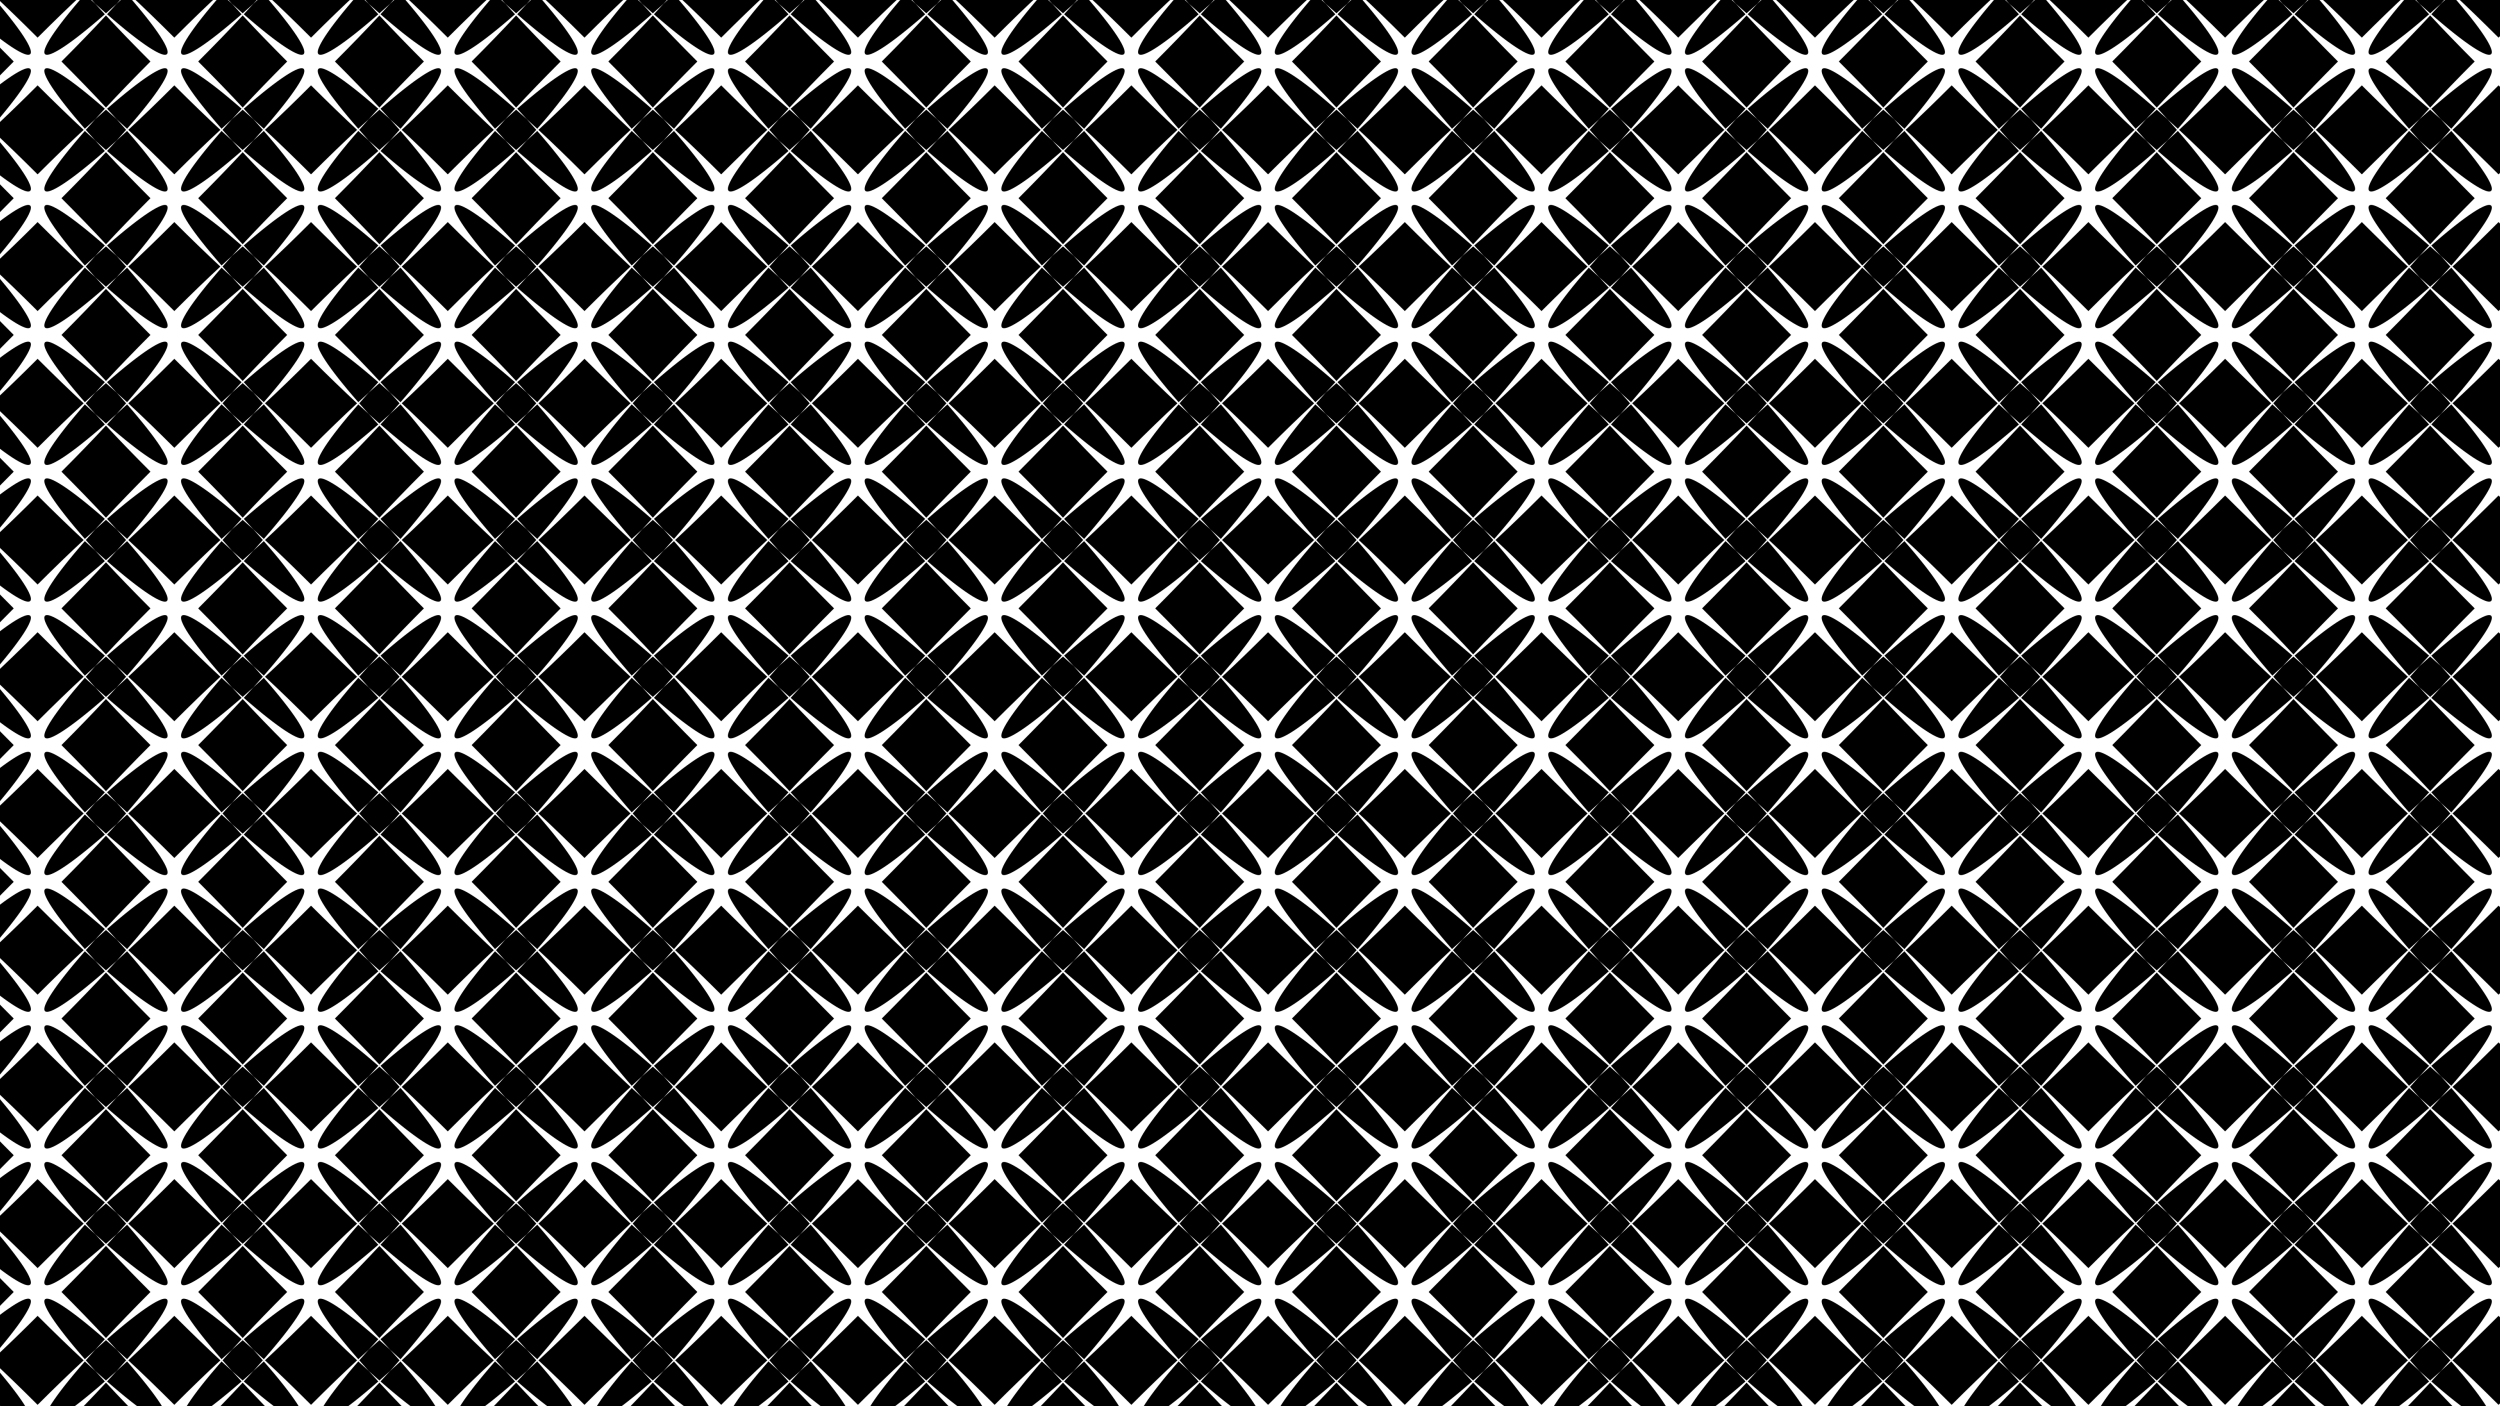
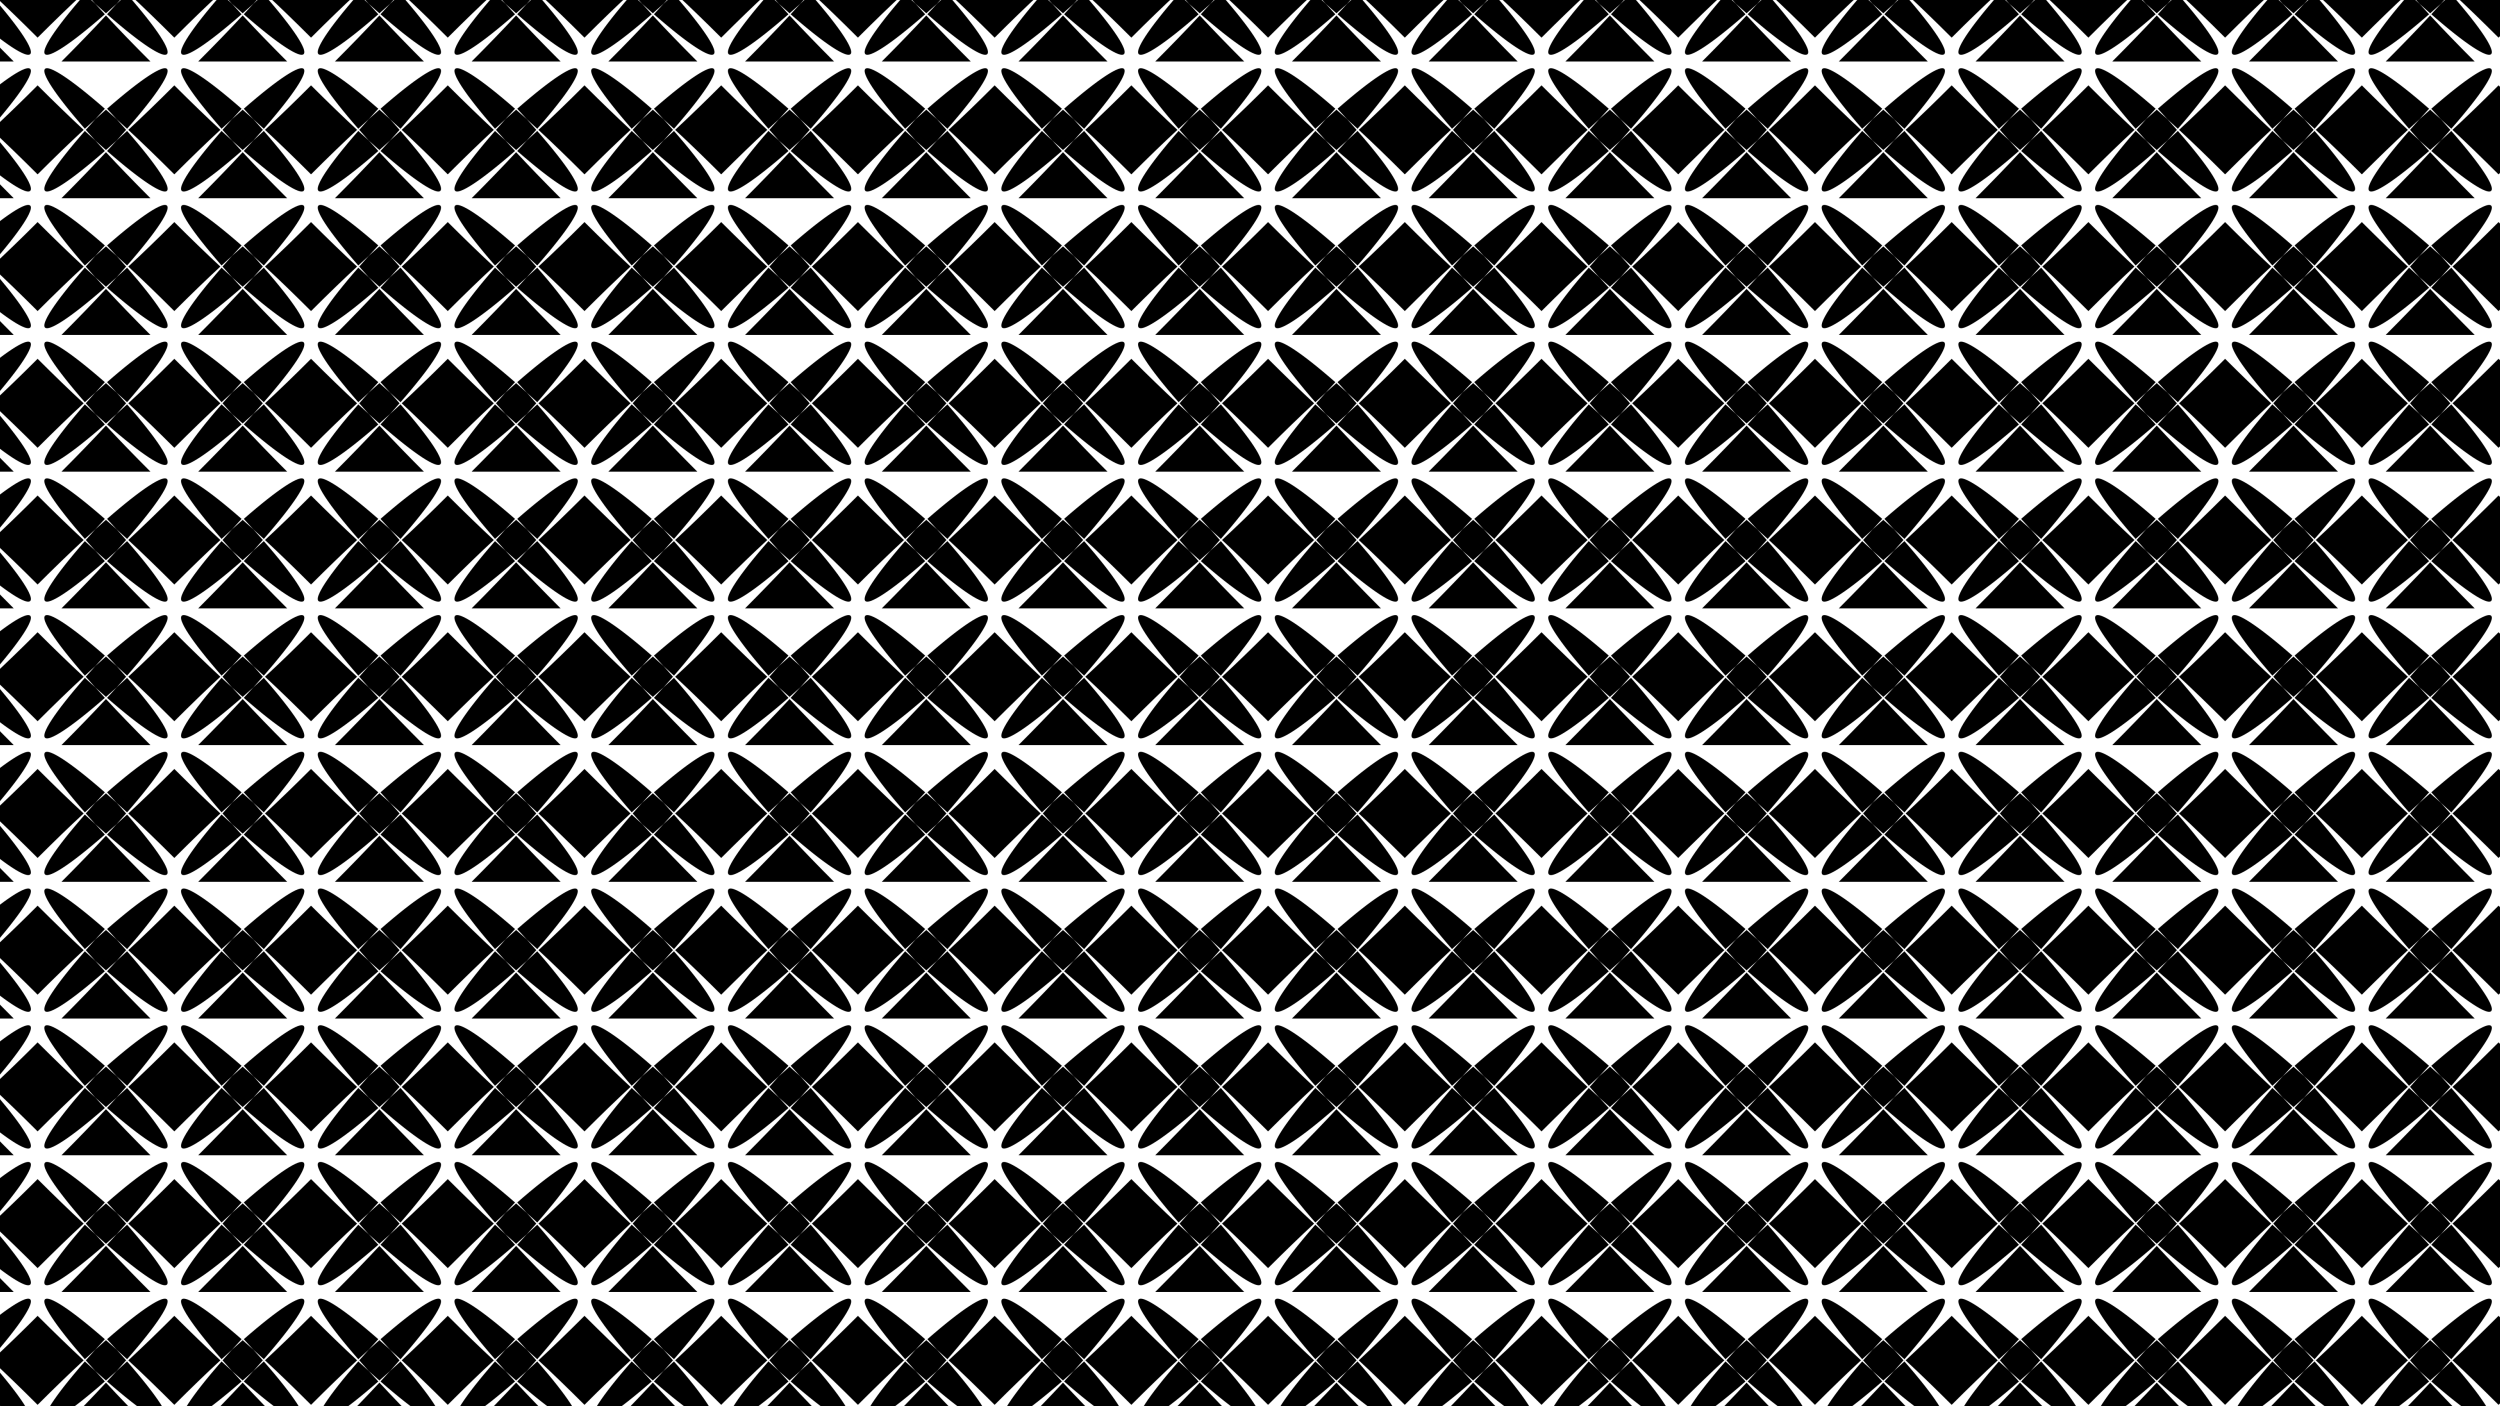
<svg xmlns="http://www.w3.org/2000/svg" viewBox="0 0 3840 2160">
  <defs>
    <pattern id="a" data-name="P1" width="350" height="350" patternTransform="translate(57.769 94.472) scale(0.6)" patternUnits="userSpaceOnUse" viewBox="0 0 350 350">
      <rect width="350" height="350" fill="none" />
      <path d="M177.814,120.932Q190.6,134.747,202.3,147.7q12.954,11.7,26.771,24.483C387.79-9.437,359.437-37.79,177.814,120.932Z" />
      <path d="M120.932,172.186Q134.747,159.4,147.7,147.7q11.7-12.952,24.484-26.771C-9.437-37.79-37.79-9.437,120.932,172.186Z" />
      <path d="M0,61.08V288.92Q64.982,223.938,117.9,175,65.055,125.98,0,61.08Z" />
      <path d="M61.08,350H288.92Q223.938,285.02,175,232.105,125.98,284.946,61.08,350Z" />
-       <path d="M288.92,0H61.08Q126.062,64.98,175,117.9,224.02,65.055,288.92,0Z" />
      <path d="M202.3,147.7Q188.128,134.9,175,123.4q-13.127,11.511-27.3,24.307Q134.9,161.872,123.4,175q11.509,13.127,24.307,27.3Q161.872,215.1,175,226.6q13.127-11.51,27.3-24.306Q215.1,188.128,226.6,175,215.093,161.873,202.3,147.7Z" />
      <path d="M202.3,202.3q-11.7,12.952-24.483,26.77C359.437,387.79,387.79,359.437,229.068,177.814Q215.253,190.6,202.3,202.3Z" />
      <path d="M232.105,175q52.84,49.02,117.9,113.92V61.08Q285.02,126.062,232.105,175Z" />
      <path d="M172.186,229.068Q159.4,215.253,147.7,202.3q-12.954-11.7-26.771-24.483C-37.79,359.437-9.437,387.79,172.186,229.068Z" />
    </pattern>
  </defs>
  <rect width="3840" height="2160" fill="url(#a)" />
</svg>